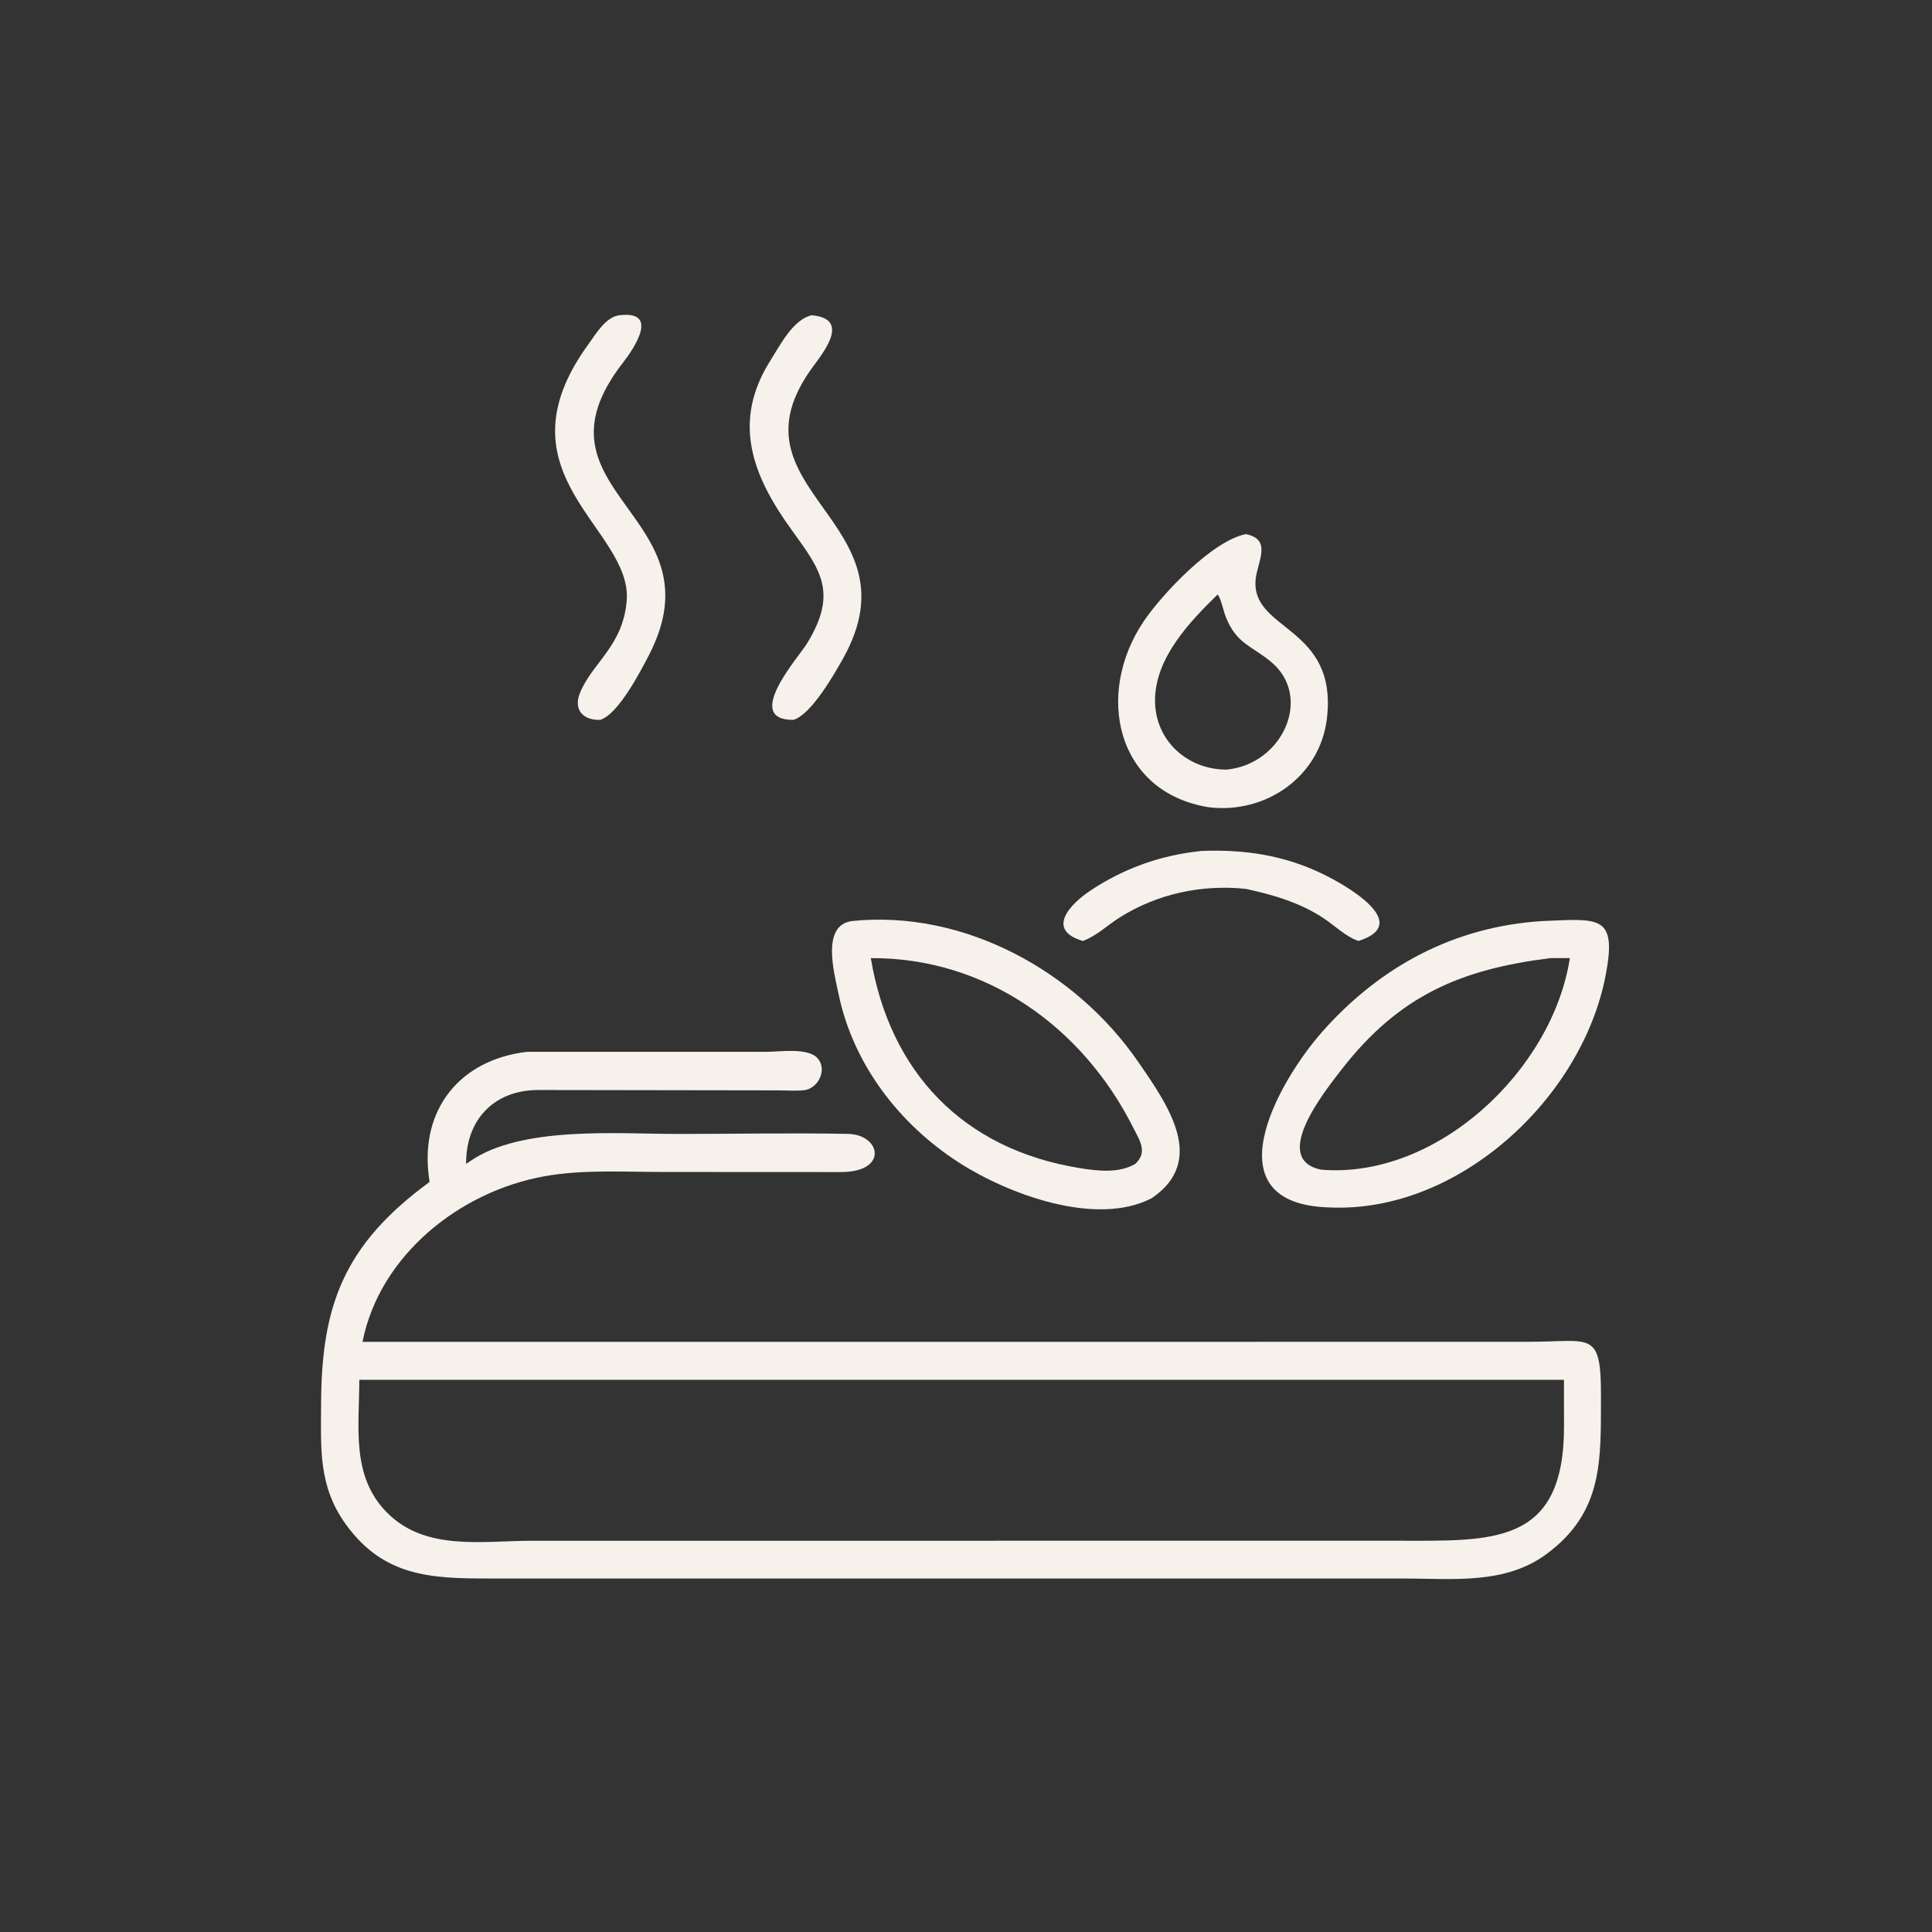
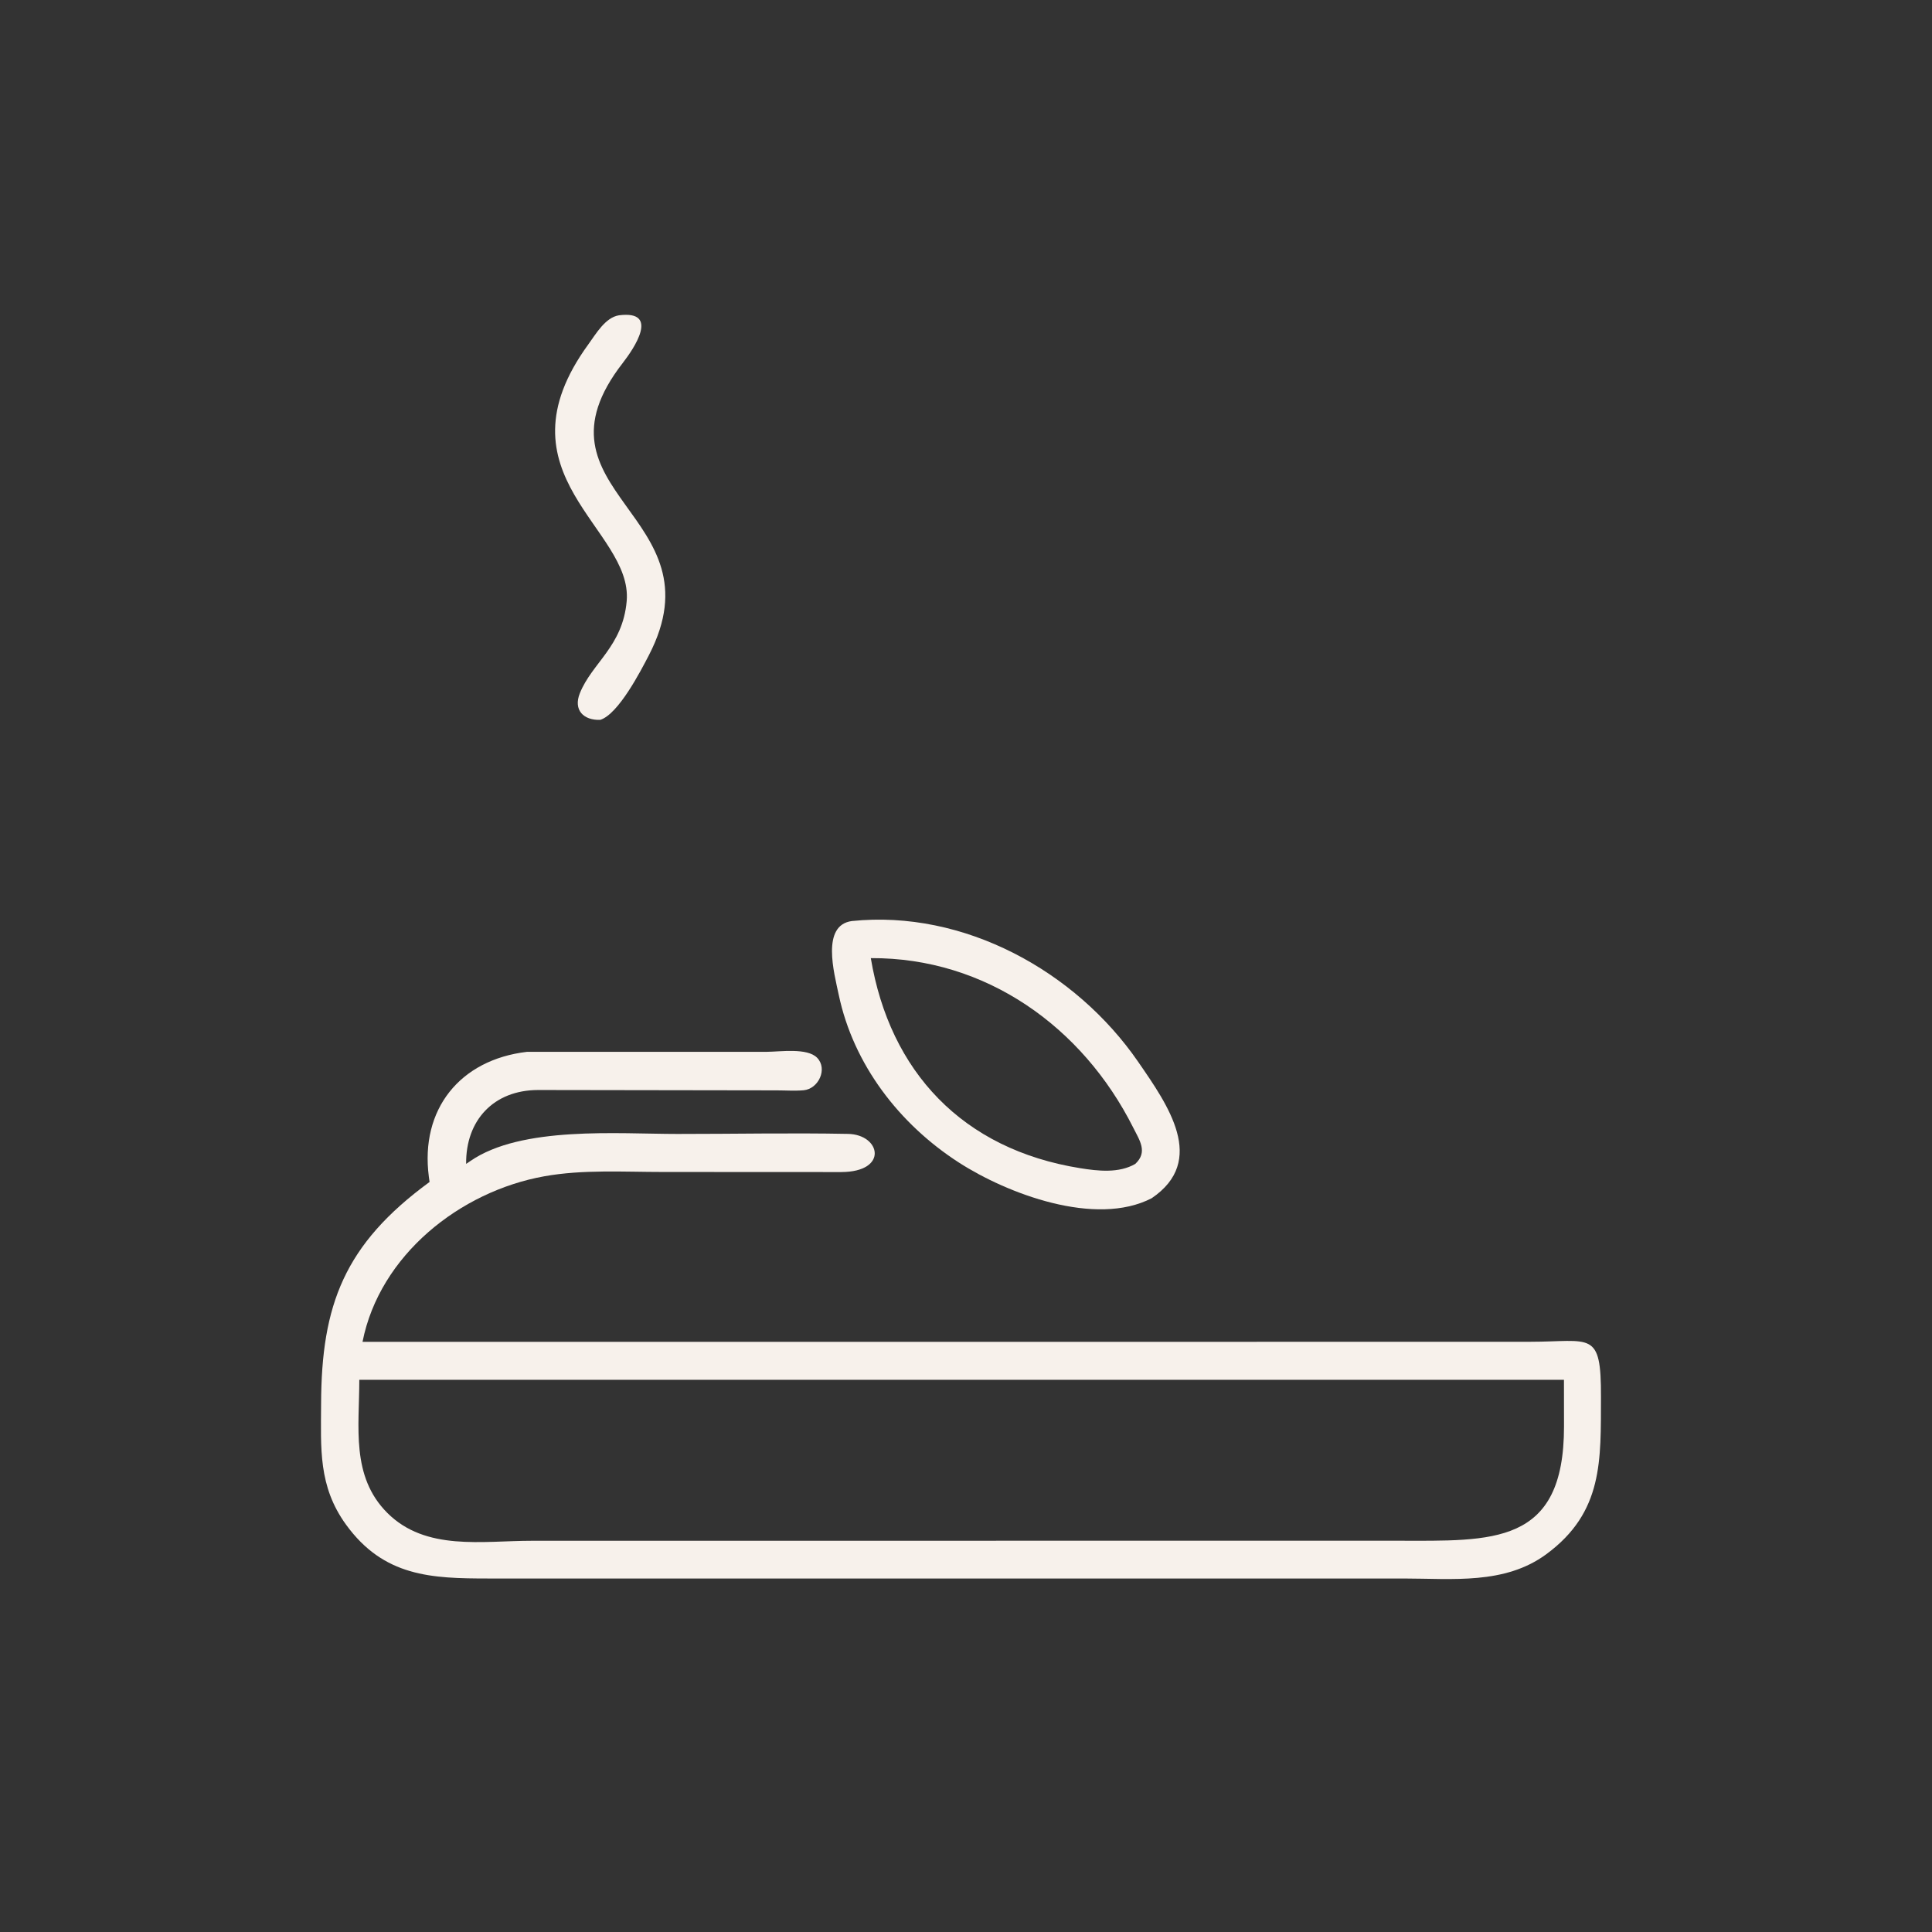
<svg xmlns="http://www.w3.org/2000/svg" width="70" height="70" viewBox="0 0 70 70" fill="none">
  <rect x="0" y="0" width="70" height="70" fill="#333333" stroke="none" />
  <path d="M21.748 26.082C21.143 26.103 20.764 25.727 21.01 25.115C21.451 24.017 22.563 23.421 22.706 21.78C22.936 19.154 17.869 17.212 21.319 12.473C21.594 12.094 21.934 11.501 22.426 11.424C23.924 11.234 22.963 12.636 22.566 13.148C18.917 17.845 26.148 18.642 23.513 23.734C23.205 24.329 22.406 25.874 21.748 26.082Z" fill="#F7F1EB" />
-   <path d="M28.746 26.082C26.891 26.093 28.948 23.792 29.242 23.311C30.377 21.452 29.72 20.638 28.668 19.18C27.248 17.213 26.509 15.266 27.927 13.04C28.266 12.506 28.736 11.574 29.406 11.423C30.799 11.539 29.881 12.71 29.469 13.267C26.126 17.782 33.351 18.841 30.548 23.854C30.232 24.42 29.39 25.897 28.746 26.082Z" fill="#F7F1EB" />
-   <path d="M43.801 29.249C40.435 28.712 39.663 25.143 41.439 22.511C42.101 21.529 43.927 19.589 45.139 19.353C46.104 19.54 45.559 20.357 45.495 20.982C45.304 22.874 48.468 22.652 48.078 26.022C47.833 28.14 45.864 29.498 43.801 29.249ZM44.122 21.535C43.102 22.53 41.875 23.815 41.849 25.335C41.823 26.802 43.002 27.89 44.444 27.884C46.479 27.692 47.587 25.229 46.036 23.966C45.322 23.385 44.81 23.32 44.424 22.382C44.331 22.155 44.248 21.717 44.122 21.535Z" fill="#F7F1EB" />
-   <path d="M39.235 34.093C37.88 33.694 38.768 32.757 39.522 32.258C40.755 31.444 42.067 30.984 43.535 30.831C45.095 30.773 46.51 30.981 47.927 31.666C48.666 32.023 51.245 33.448 49.222 34.093C48.772 33.946 48.351 33.53 47.956 33.269C47.102 32.704 46.13 32.419 45.139 32.206C43.539 32.038 41.929 32.383 40.563 33.245C40.117 33.527 39.737 33.906 39.235 34.093Z" fill="#F7F1EB" />
  <path d="M41.727 43.414C39.695 44.465 36.495 43.252 34.739 42.119C32.586 40.73 30.921 38.573 30.388 36.039C30.221 35.247 29.747 33.523 30.864 33.371C34.922 32.953 38.97 35.179 41.238 38.472C42.32 40.042 43.74 42.049 41.727 43.414ZM31.551 34.715C32.242 38.833 34.876 41.642 39.135 42.325C39.779 42.429 40.542 42.515 41.134 42.17C41.594 41.739 41.293 41.323 41.054 40.847C39.222 37.209 35.721 34.692 31.551 34.715Z" fill="#F7F1EB" />
-   <path d="M48.168 43.748C43.816 43.627 46.285 39.218 47.909 37.381C50.004 35.013 52.701 33.563 55.91 33.37C57.935 33.291 58.605 33.13 58.172 35.358C57.309 39.806 52.834 43.962 48.168 43.748ZM56.165 34.715C52.945 35.12 50.702 36.051 48.6 38.76C47.958 39.589 46.039 41.997 47.862 42.379C52.061 42.731 56.252 38.775 56.879 34.715C56.641 34.713 56.403 34.711 56.165 34.715Z" fill="#F7F1EB" />
  <path d="M15.564 42.825L15.538 42.636C15.218 40.194 16.662 38.396 19.093 38.11L27.797 38.109C28.257 38.107 29.248 37.956 29.606 38.325C29.997 38.728 29.656 39.451 29.119 39.502C28.801 39.531 28.46 39.506 28.14 39.506L19.497 39.493C17.885 39.496 16.872 40.59 16.889 42.17L17.041 42.067C18.892 40.788 22.393 41.085 24.539 41.085C26.598 41.086 28.667 41.043 30.725 41.083C31.91 41.105 32.203 42.459 30.481 42.466L24.014 42.463C22.599 42.463 21.117 42.368 19.721 42.619C16.666 43.166 13.756 45.476 13.135 48.617H41.511L55.436 48.615C57.651 48.614 58.015 48.177 58.006 50.62C57.997 52.898 58.102 54.782 56.027 56.311C54.52 57.422 52.615 57.193 50.853 57.192H17.684C15.635 57.191 13.907 57.13 12.538 55.241C11.527 53.847 11.628 52.481 11.634 50.86C11.646 47.278 12.473 45.087 15.564 42.825ZM44.288 49.993H13.018C13.02 51.696 12.707 53.488 14.032 54.814C15.425 56.208 17.474 55.825 19.274 55.825L25.472 55.824L50.62 55.823C54.078 55.826 56.67 56.009 56.667 51.682L56.665 49.993H44.288Z" fill="#F7F1EB" />
</svg>